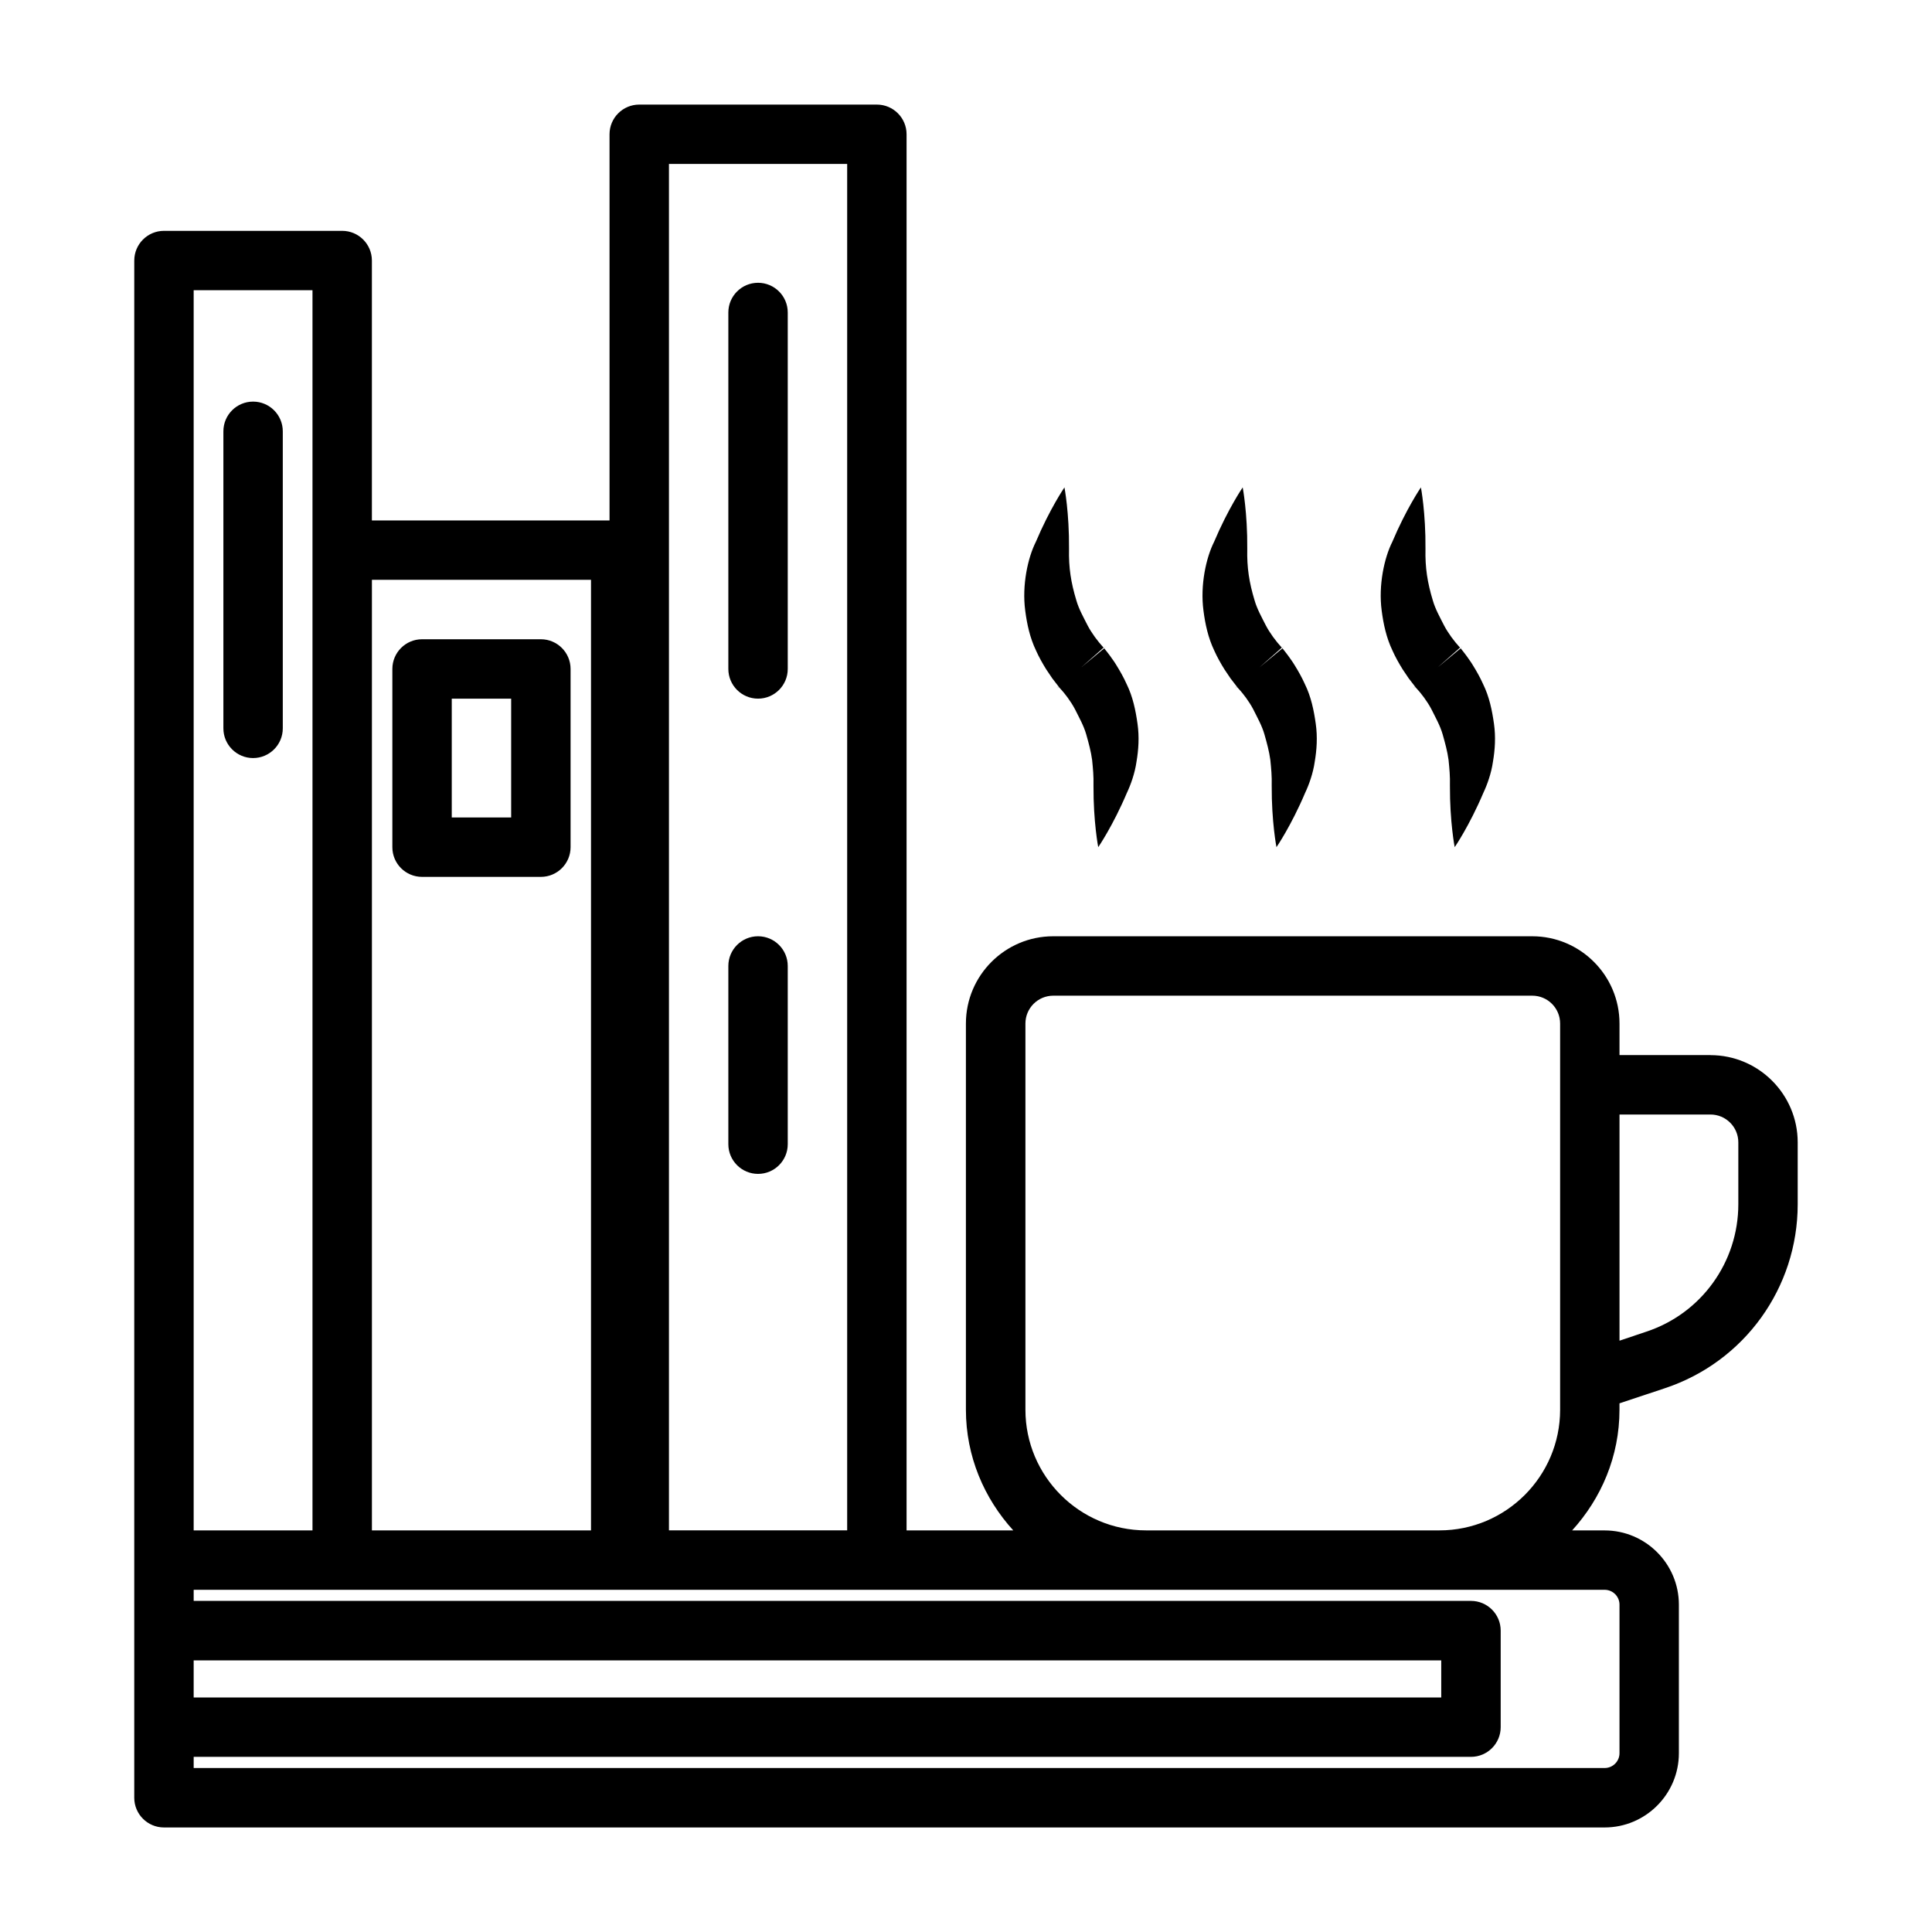
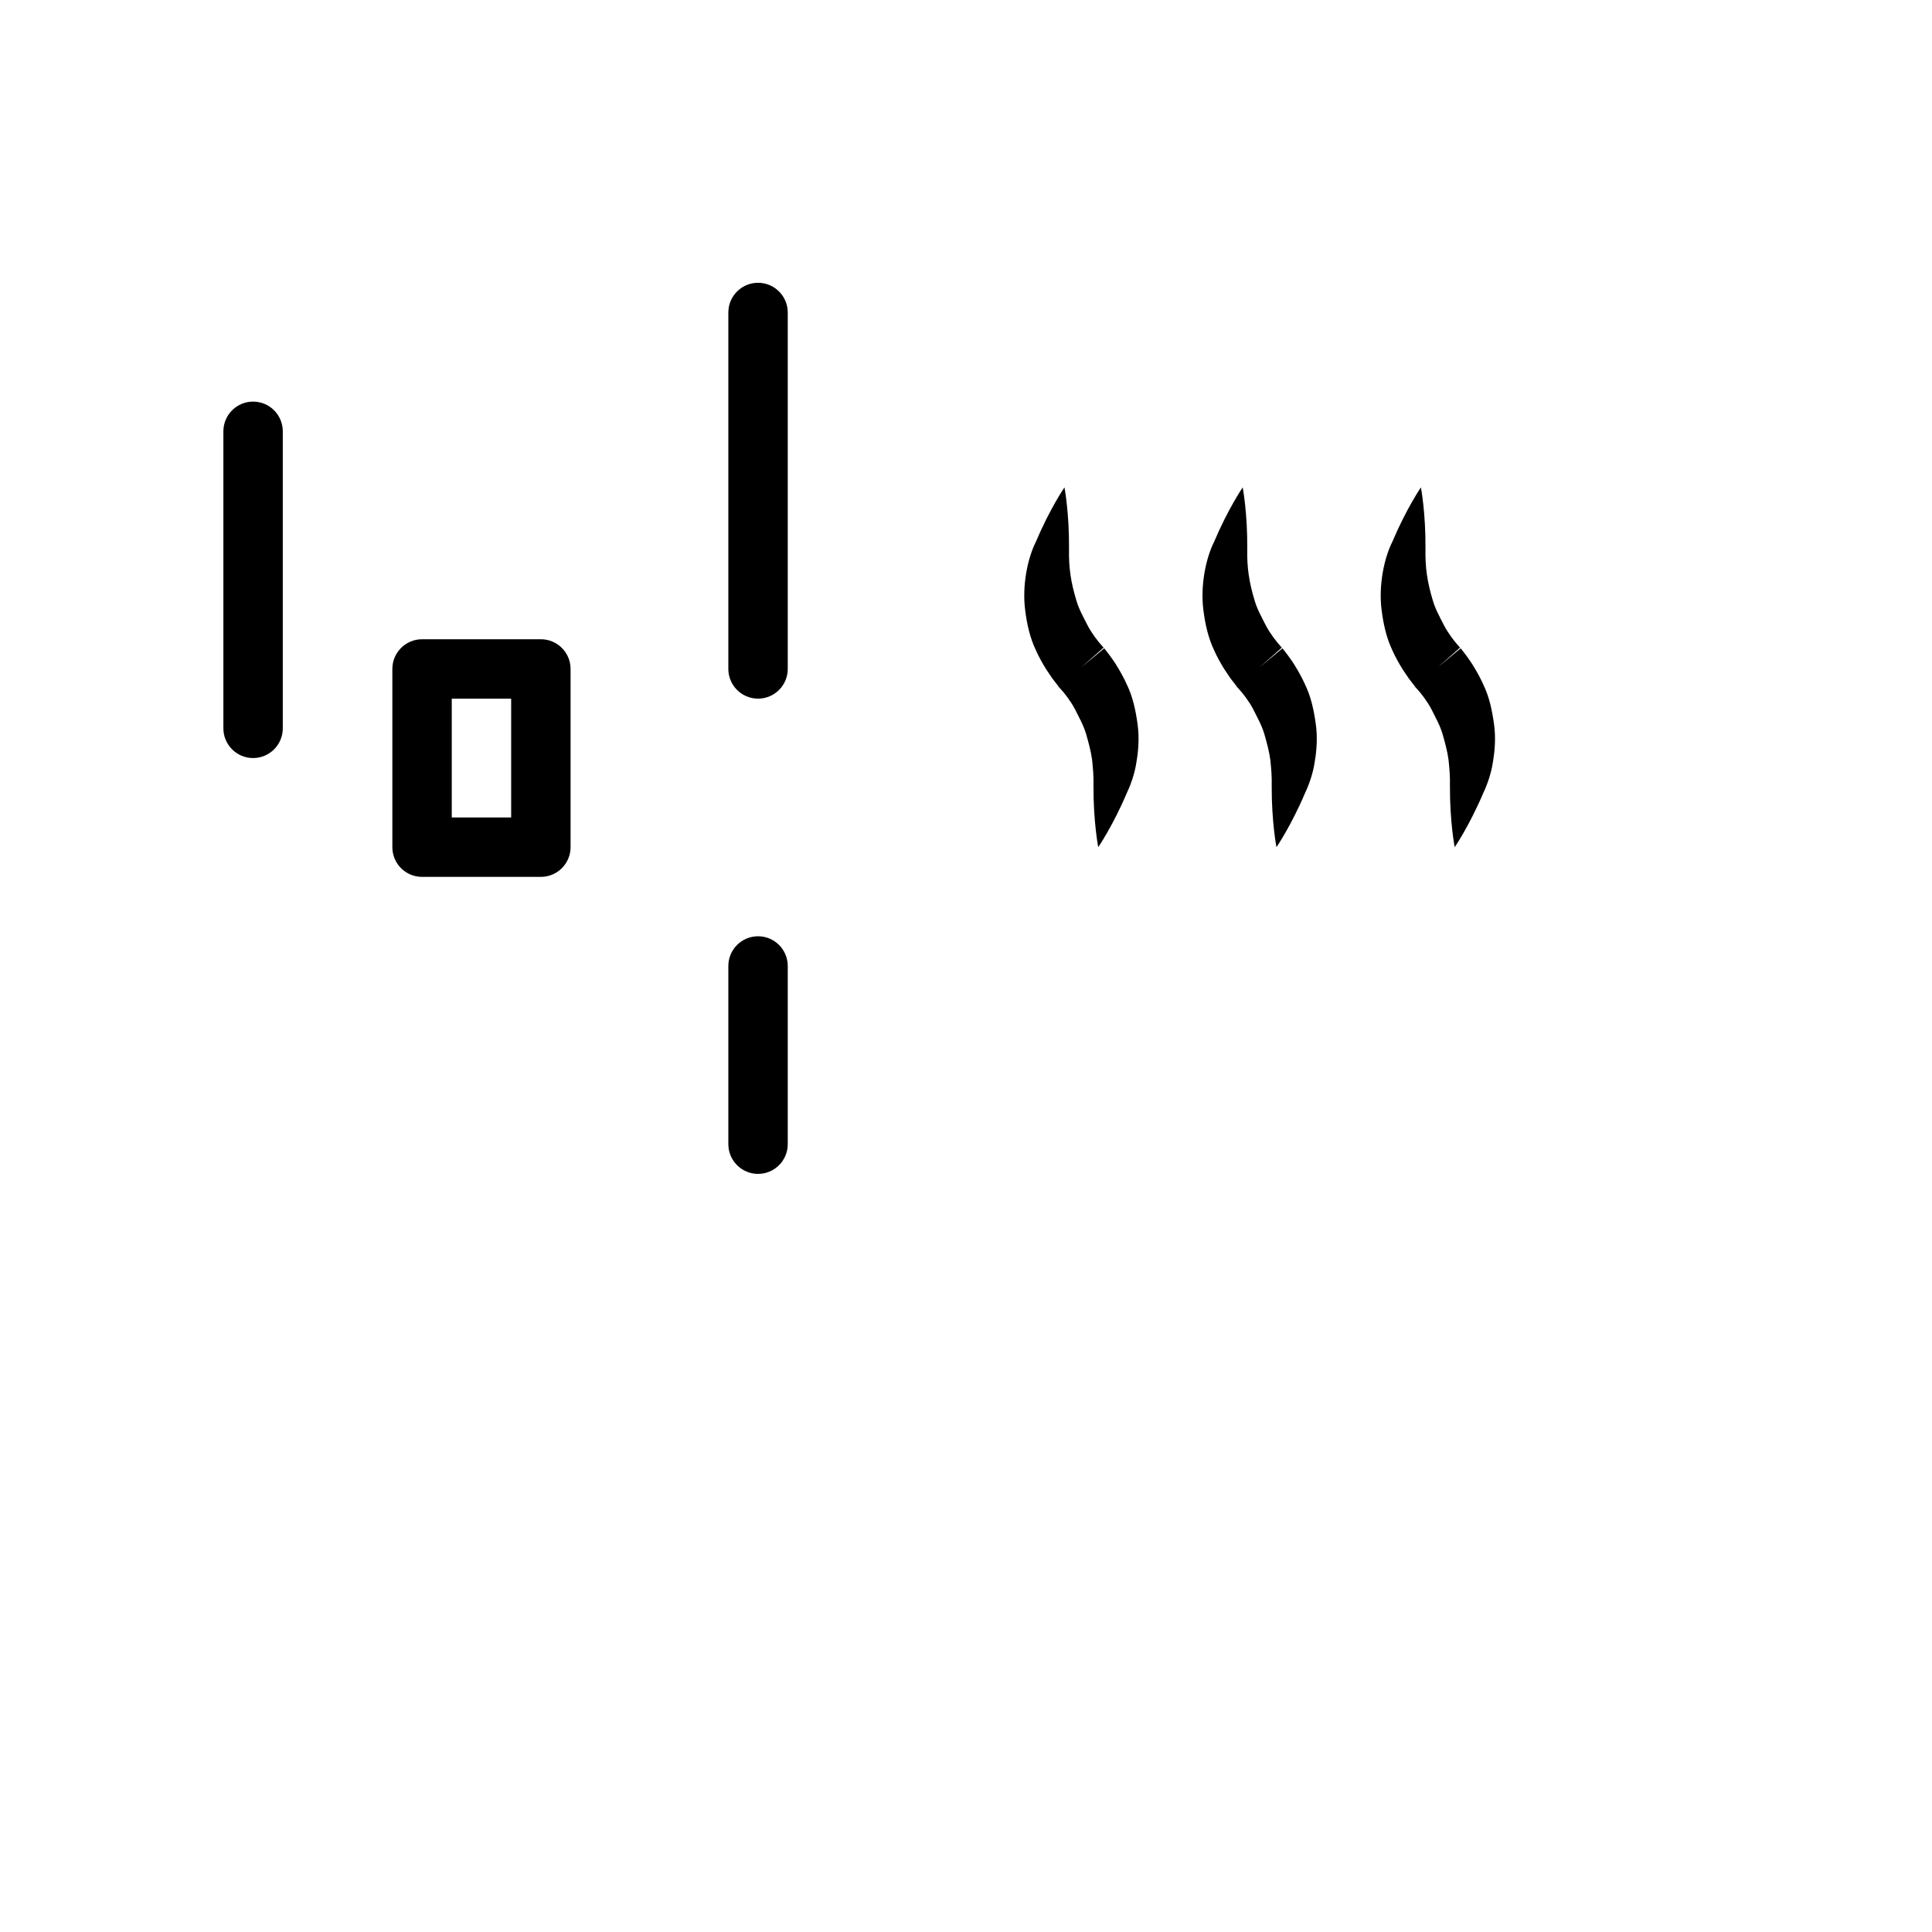
<svg xmlns="http://www.w3.org/2000/svg" fill="#000000" width="800px" height="800px" version="1.1" viewBox="144 144 512 512">
  <g>
-     <path d="m597.29 423.61h-24.105v-8.359c0-12.754-10.375-23.129-23.129-23.129h-126.95c-12.754 0-23.129 10.375-23.129 23.129v102.34c0 12.344 4.832 23.508 12.547 31.977h-28.273v-369.98c0-4.344-3.527-7.871-7.871-7.871h-62.977c-4.344 0-7.871 3.527-7.871 7.871v102.34h-62.977v-68.879c0-4.344-3.527-7.871-7.871-7.871h-47.23c-4.344 0-7.871 3.527-7.871 7.871l-0.004 344.4v62.977c0 4.344 3.527 7.871 7.871 7.871h381.79c10.848 0 19.68-8.832 19.68-19.68v-39.359c0-10.848-8.832-19.68-19.68-19.68h-8.613c7.719-8.484 12.551-19.633 12.551-31.977v-1.699l12.105-4.031c21.02-7.004 35.125-26.59 35.125-48.742v-16.375c0-12.754-10.375-23.129-23.125-23.129zm-276.01-236.16h47.23v362.11h-47.23zm-20.656 110.21v251.91l-58.062-0.004v-251.91zm-105.3-76.754h31.488v328.66h-31.488zm0 363.11h330.62v9.84h-330.62zm377.86-14.77v39.359c0 2.172-1.762 3.938-3.938 3.938h-373.92v-2.961h338.5c4.344 0 7.871-3.527 7.871-7.871v-25.586c0-4.344-3.527-7.871-7.871-7.871h-338.5v-2.941h373.92c2.172 0 3.938 1.762 3.938 3.934zm-125.46-19.68c-17.633 0-31.977-14.344-31.977-31.977v-102.34c0-4.078 3.305-7.383 7.383-7.383h126.95c4.062 0 7.367 3.305 7.367 7.383v102.34c0 17.633-14.344 31.977-31.977 31.977zm156.95-86.449c0 15.367-9.793 28.953-24.371 33.785l-7.117 2.394v-59.938h24.105c4.074 0 7.383 3.305 7.383 7.383z" />
    <path d="m418.56 316.41c0.77 1.715 1.699 3.371 2.707 4.992l1.605 2.379 0.883 1.148 0.441 0.566 0.219 0.285 0.094 0.109c-0.82 0.676-0.457 0.395 0.016 0.016v0.016l0.016 0.031 0.047 0.062 0.031 0.047c-0.441 0.395-0.77 0.691 0.016 0.016l0.047 0.062 0.188 0.219 0.395 0.441 0.707 0.82 0.992 1.289c0.707 0.992 1.387 2.016 1.938 3.086 1.07 2.156 2.281 4.281 2.945 6.582 0.645 2.266 1.273 4.551 1.574 6.816 0.234 2.348 0.426 4.266 0.363 6.848-0.047 9.574 1.258 16.266 1.258 16.266s3.871-5.606 7.621-14.453c0.961-2.016 2.094-5.133 2.519-8.188 0.535-3.117 0.77-6.566 0.27-10.059-0.488-3.481-1.227-7.164-2.898-10.547-0.77-1.715-1.699-3.371-2.707-4.992-0.457-0.789-1.148-1.699-1.73-2.535l-0.77-1.008-0.363-0.457-0.172-0.234-0.094-0.109-0.047-0.062-0.031-0.031c-2.707 2.234 6.031-5.039-6.078 5.008 11.793-10.406 3.258-2.898 5.887-5.227l-0.016-0.016-0.031-0.047-0.078-0.078-0.156-0.172-0.301-0.348-0.598-0.691-1.117-1.449c-0.707-0.992-1.387-2.016-1.938-3.086-1.086-2.156-2.297-4.281-2.961-6.582-1.449-4.785-2.062-8.707-1.953-13.68 0.078-9.605-1.211-16.297-1.211-16.297s-3.856 5.621-7.59 14.453c-2.094 4.156-3.715 11.445-2.801 18.23 0.453 3.488 1.223 7.156 2.863 10.559z" />
    <path d="m465.79 316.41c0.77 1.715 1.699 3.371 2.707 4.992l1.605 2.379 0.883 1.148 0.441 0.566 0.219 0.285 0.094 0.109c-0.82 0.676-0.457 0.395 0.016 0.016v0.016l0.016 0.031 0.047 0.062 0.031 0.047c-0.441 0.395-0.77 0.691 0.016 0.016l0.047 0.062 0.188 0.219 0.395 0.441 0.707 0.82 0.992 1.289c0.707 0.992 1.387 2.016 1.938 3.086 1.07 2.156 2.281 4.281 2.945 6.582 0.645 2.266 1.273 4.551 1.574 6.816 0.234 2.348 0.426 4.266 0.363 6.848-0.047 9.574 1.262 16.266 1.262 16.266s3.871-5.606 7.621-14.453c0.961-2.016 2.094-5.133 2.519-8.188 0.535-3.117 0.77-6.566 0.27-10.059-0.488-3.481-1.227-7.164-2.898-10.547-0.77-1.715-1.699-3.371-2.707-4.992-0.457-0.789-1.148-1.699-1.73-2.535l-0.77-1.008-0.363-0.457-0.172-0.234-0.094-0.109-0.047-0.062-0.031-0.031c-2.707 2.234 6.031-5.039-6.078 5.008 11.793-10.406 3.258-2.898 5.887-5.227l-0.016-0.016-0.031-0.047-0.078-0.078-0.156-0.172-0.301-0.348-0.598-0.691-1.117-1.449c-0.707-0.992-1.387-2.016-1.938-3.086-1.086-2.156-2.297-4.281-2.961-6.582-1.449-4.785-2.062-8.707-1.953-13.68 0.078-9.605-1.211-16.297-1.211-16.297s-3.856 5.621-7.59 14.453c-2.094 4.156-3.715 11.445-2.801 18.23 0.449 3.488 1.223 7.156 2.859 10.559z" />
    <path d="m513.02 316.41c0.77 1.715 1.699 3.371 2.707 4.992l1.605 2.379 0.883 1.148 0.441 0.566 0.219 0.285 0.094 0.109c-0.82 0.676-0.457 0.395 0.016 0.016v0.016l0.016 0.031 0.047 0.062 0.031 0.047c-0.441 0.395-0.77 0.691 0.016 0.016l0.047 0.062 0.188 0.219 0.395 0.441 0.707 0.82 0.992 1.289c0.707 0.992 1.387 2.016 1.938 3.086 1.07 2.156 2.281 4.281 2.945 6.582 0.645 2.266 1.273 4.551 1.574 6.816 0.234 2.348 0.426 4.266 0.363 6.848-0.043 9.574 1.262 16.266 1.262 16.266s3.871-5.606 7.621-14.453c0.961-2.016 2.094-5.133 2.519-8.188 0.535-3.117 0.77-6.566 0.27-10.059-0.488-3.481-1.227-7.164-2.898-10.547-0.77-1.715-1.699-3.371-2.707-4.992-0.457-0.789-1.148-1.699-1.73-2.535l-0.77-1.008-0.363-0.457-0.172-0.234-0.094-0.109-0.047-0.062-0.031-0.031c-2.707 2.234 6.031-5.039-6.078 5.008 11.793-10.406 3.258-2.898 5.887-5.227l-0.016-0.016-0.031-0.047-0.078-0.078-0.156-0.172-0.301-0.348-0.598-0.691-1.117-1.449c-0.707-0.992-1.387-2.016-1.938-3.086-1.086-2.156-2.297-4.281-2.961-6.582-1.449-4.785-2.062-8.707-1.953-13.68 0.078-9.605-1.211-16.297-1.211-16.297s-3.856 5.621-7.59 14.453c-2.094 4.156-3.715 11.445-2.801 18.23 0.453 3.488 1.223 7.156 2.859 10.559z" />
    <path d="m344.89 218.94c-4.344 0-7.871 3.527-7.871 7.871v94.465c0 4.344 3.527 7.871 7.871 7.871s7.871-3.523 7.871-7.871v-94.465c0-4.344-3.527-7.871-7.871-7.871z" />
    <path d="m344.89 392.12c-4.344 0-7.871 3.527-7.871 7.871v47.23c0 4.344 3.527 7.871 7.871 7.871 4.344 0.004 7.871-3.523 7.871-7.867v-47.23c0-4.348-3.527-7.875-7.871-7.875z" />
    <path d="m255.85 376.38h31.488c4.344 0 7.871-3.527 7.871-7.871v-47.23c0-4.344-3.527-7.871-7.871-7.871h-31.488c-4.344 0-7.871 3.527-7.871 7.871v47.23c-0.004 4.344 3.508 7.871 7.871 7.871zm7.871-47.234h15.742v31.488h-15.742z" />
    <path d="m211.07 250.43c-4.348 0-7.871 3.527-7.871 7.871v78.719c0 4.344 3.527 7.871 7.871 7.871s7.871-3.527 7.871-7.871v-78.719c0-4.344-3.527-7.871-7.871-7.871z" />
  </g>
</svg>